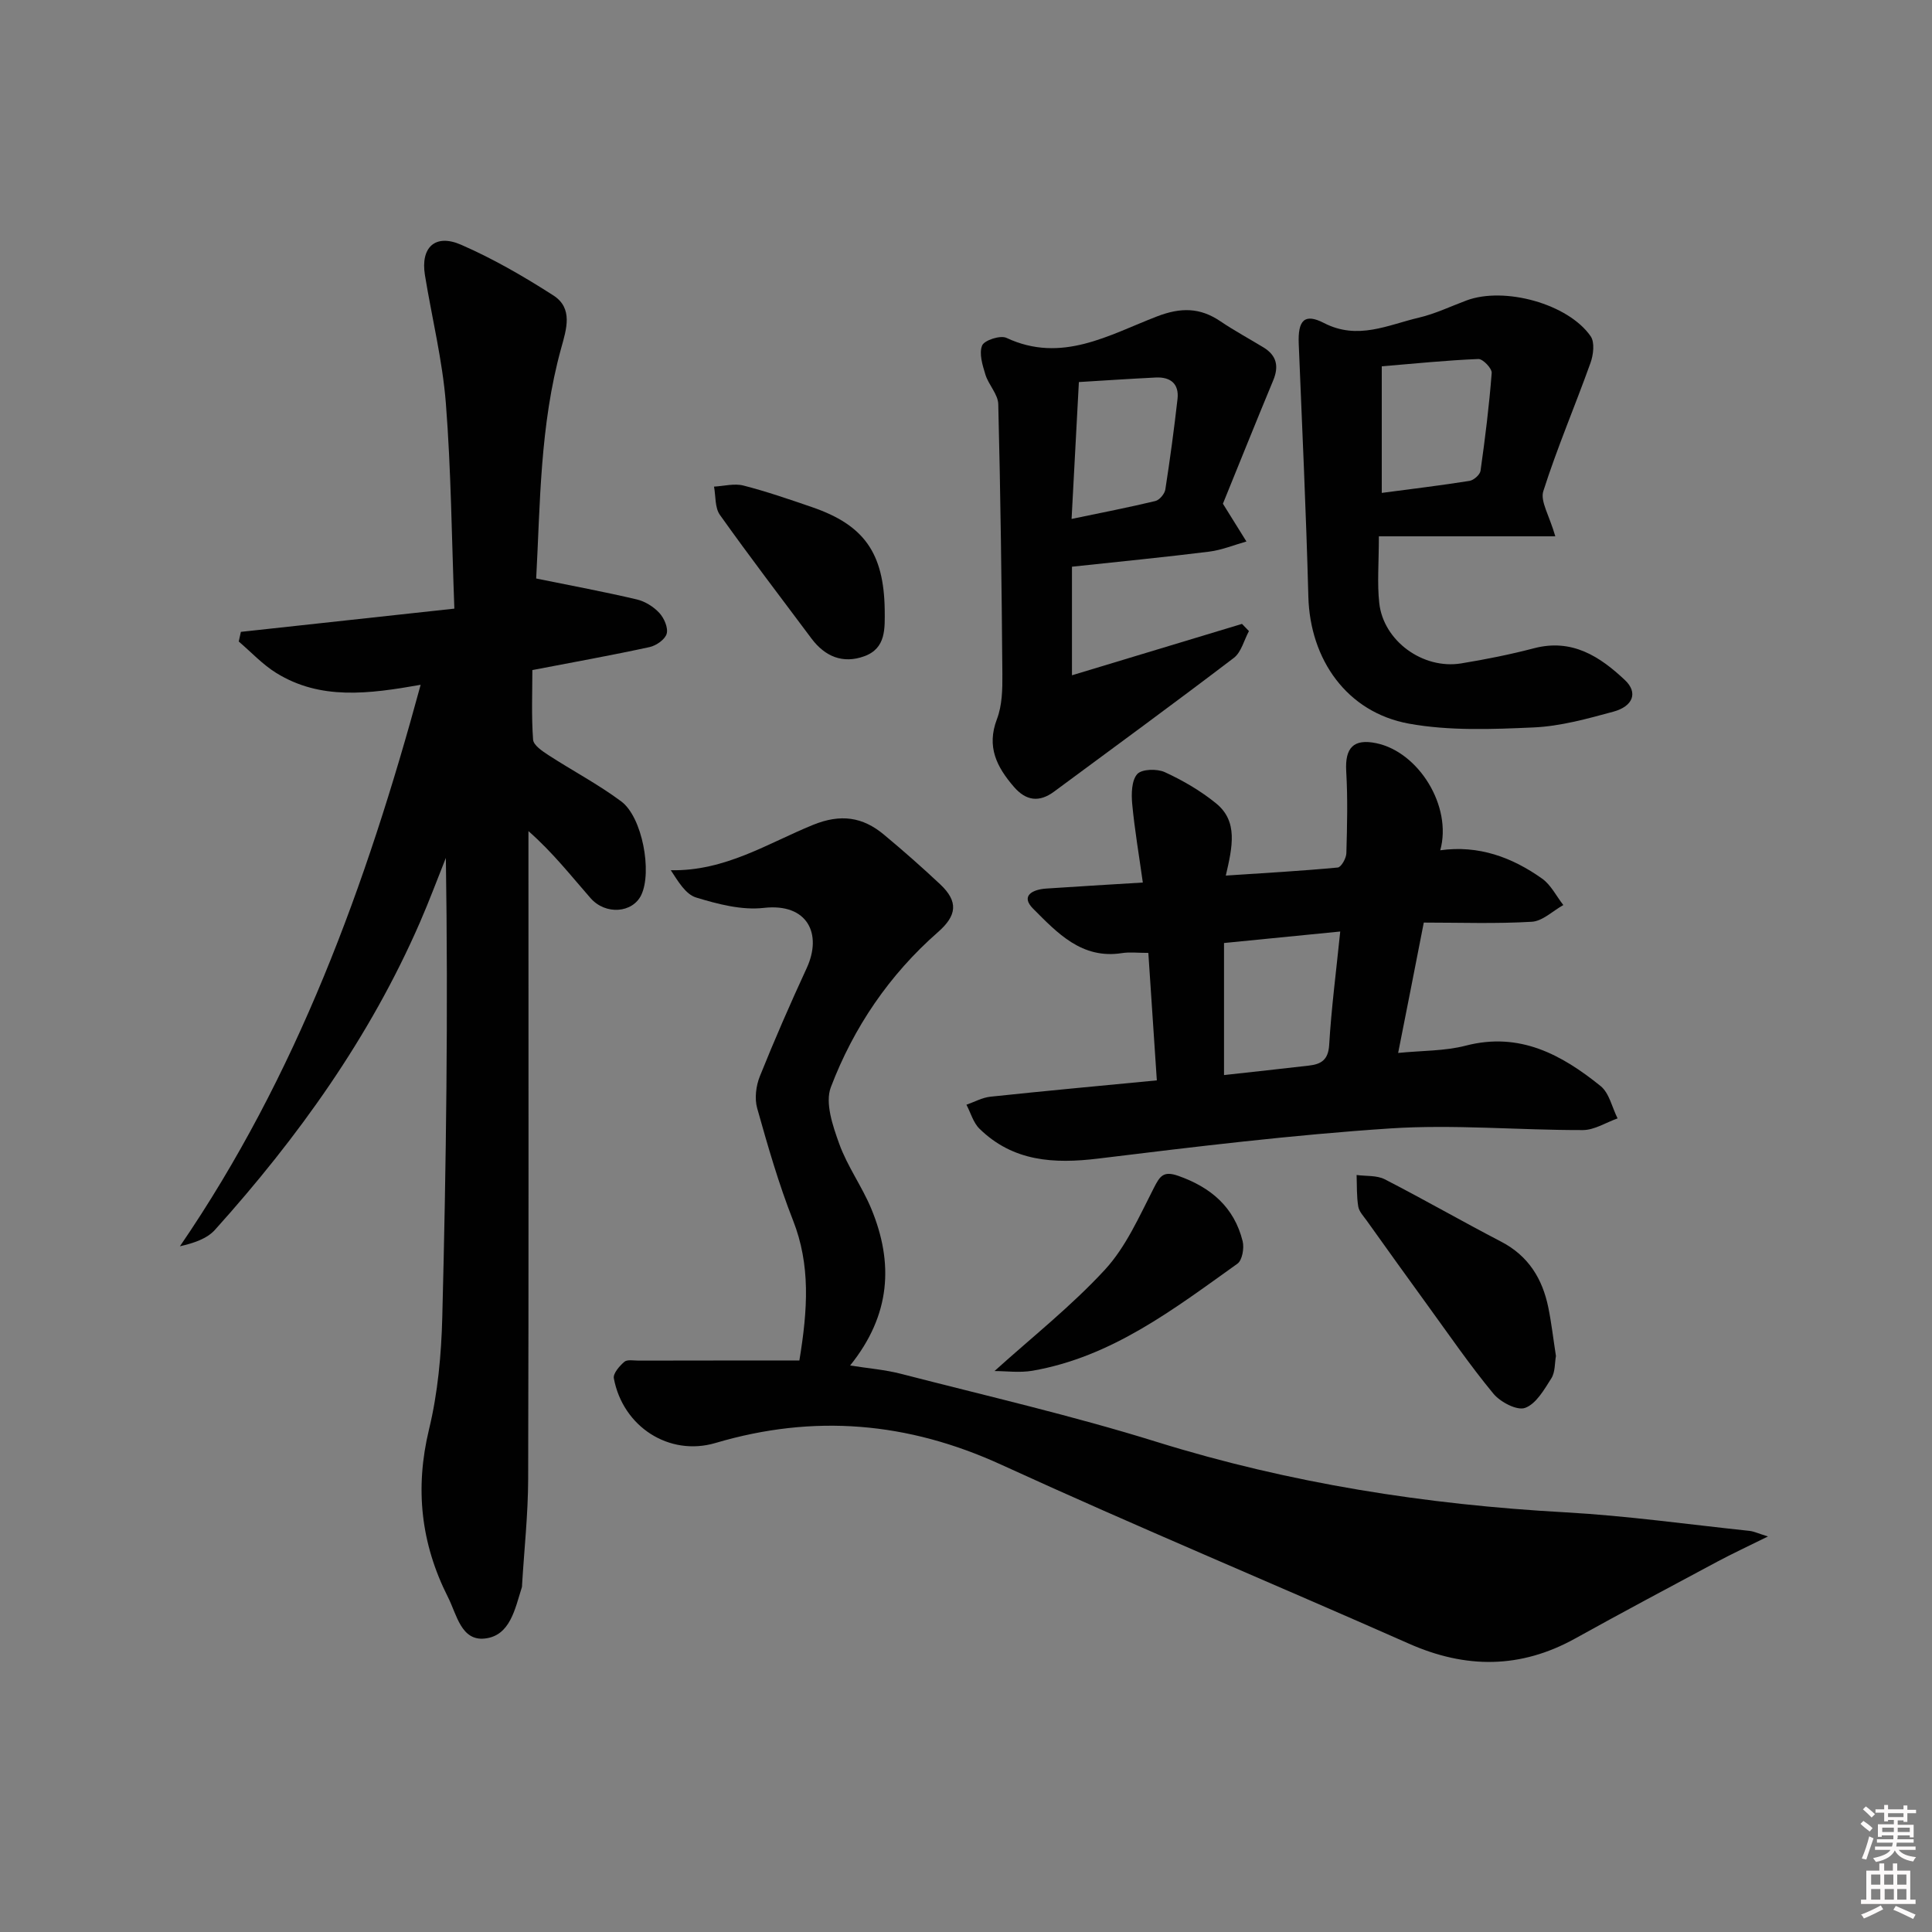
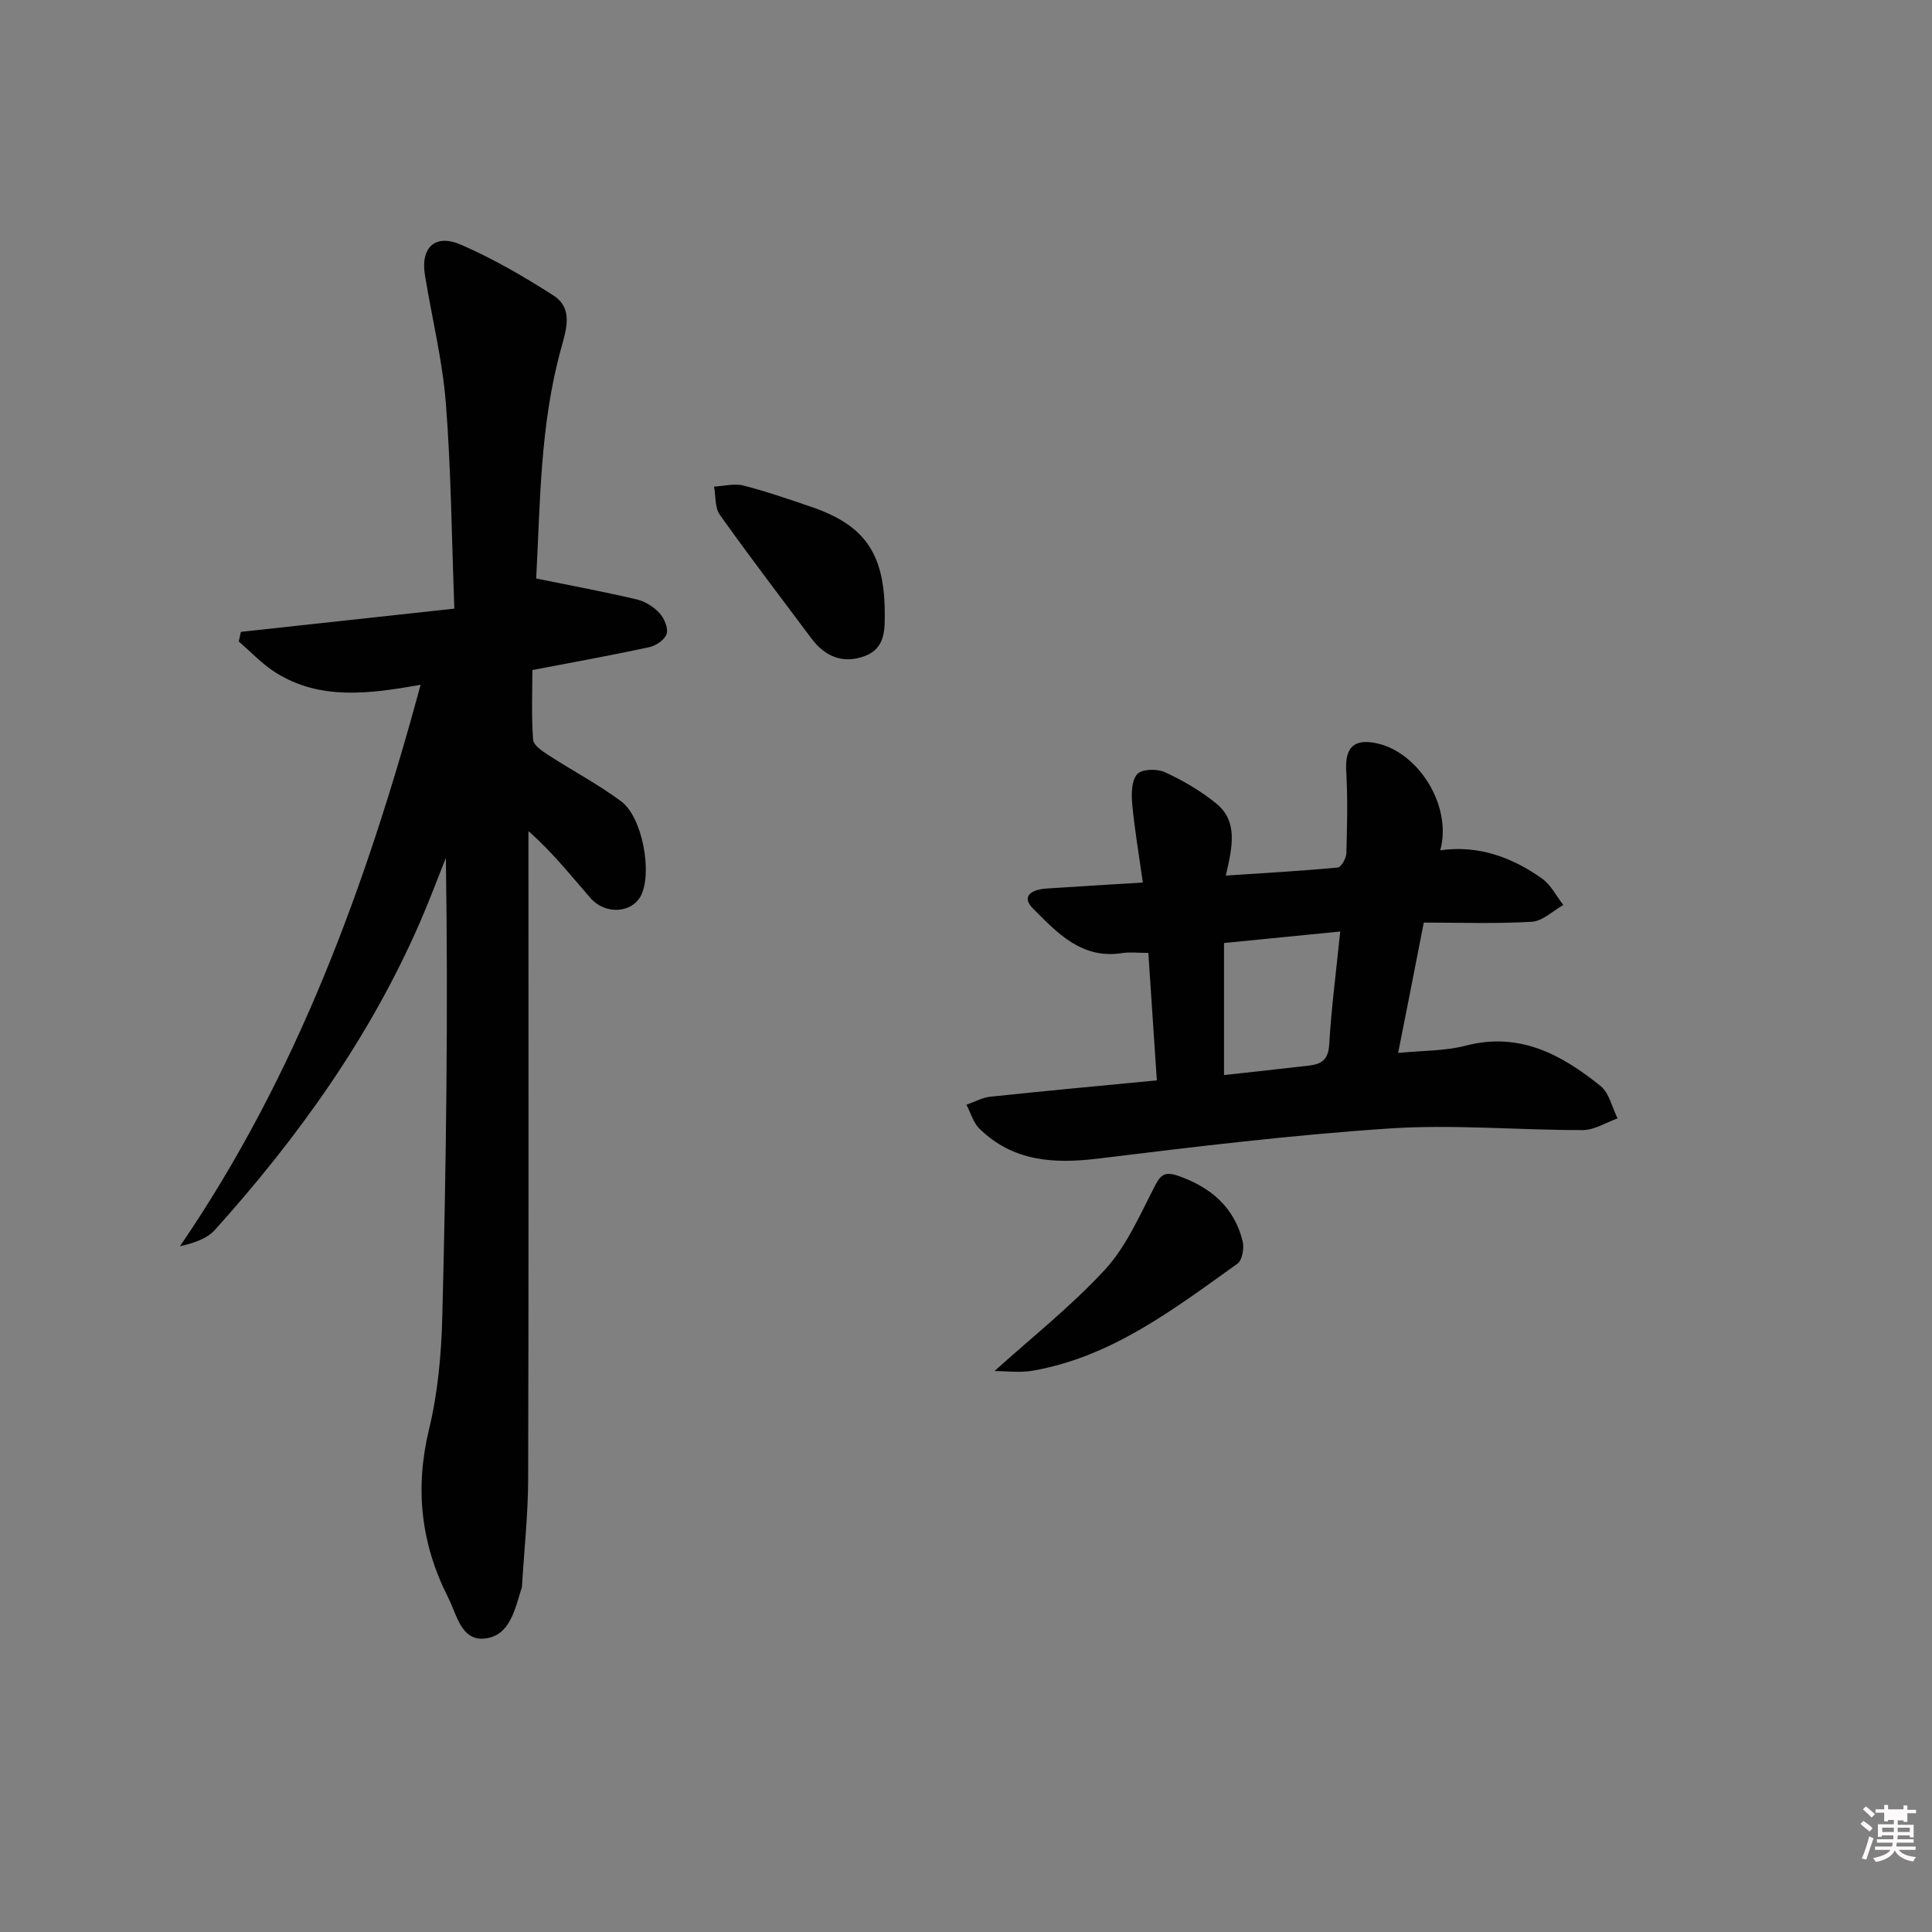
<svg xmlns="http://www.w3.org/2000/svg" enable-background="new 0 0 400 400" viewBox="0 0 400 400">
  <rect x="0" y="0" width="400" height="400" fill="#808080" stroke="none" />
-   <path d="m385.2 377.6.6-.6c.6.4 1.3.9 1.9 1.5l-.6.7c-.8-.6-1.4-1.1-1.9-1.6zm.3 7.1c.6-1.4 1.1-2.9 1.5-4.5.3.1.6.3.9.4-.5 1.4-1 2.9-1.5 4.4l-.9-.2zm.2-10.1.6-.6c.7.5 1.3 1.1 1.9 1.6l-.7.7c-.6-.6-1.2-1.2-1.8-1.7zm8.4-.8h.8v.9h1.8v.7h-1.8v1.8h-.8v-.3h-1.2v.9h3.3v2.6h-.8v-.4h-2.5c0 .3 0 .6-.1.8h3.4v.7h-3.5c0 .3-.1.6-.1.8h4v.7h-3.5c.7.9 1.9 1.3 3.6 1.5-.2.2-.4.5-.6.9-1.9-.3-3.2-1.1-3.8-2.3-.5 1.1-1.8 2-3.9 2.4-.2-.3-.4-.5-.6-.8 1.9-.4 3.1-.9 3.6-1.7h-3.2v-.7h3.5c.1-.2.1-.5.2-.8h-3.3v-.7h3.4c0-.2 0-.5 0-.8h-2.4v.3h-.8v-2.6h3.3v-.9h-1.2v.3h-.8v-1.8h-1.8v-.7h1.8v-.9h.8v.9h3.2zm-4.4 5.5h2.4c0-.3 0-.6 0-.9h-2.4zm1.2-3.1h3.2v-.8h-3.2zm4.4 2.2h-2.4v.9h2.5v-.9z" fill="#fcfafa" />
-   <path d="m389.2 385.8h.9v1.5h1.8v-1.5h.9v1.5h2.7v6h1.1v.9h-11.3v-.9h1.1v-6h2.7v-1.5zm.2 8.7.5.8c-1.2.6-2.5 1.3-4 1.9-.2-.3-.3-.6-.6-.8 1.6-.6 3-1.3 4.1-1.9zm-2-4.3h1.9v-2.1h-1.9zm0 3.1h1.9v-2.2h-1.9zm2.7-3.1h1.9v-2.1h-1.9zm.1 3.1h1.9v-2.2h-1.9zm2.3 1.3c1.4.6 2.7 1.2 4.1 1.8l-.5.9c-1.5-.7-2.8-1.4-4.1-1.9zm2.2-6.5h-1.9v2.1h1.9zm-1.9 5.2h1.9v-2.2h-1.9z" fill="#fcfafa" />
+   <path d="m385.2 377.6.6-.6c.6.4 1.3.9 1.9 1.5l-.6.7c-.8-.6-1.4-1.1-1.9-1.6zm.3 7.1c.6-1.4 1.1-2.9 1.5-4.5.3.1.6.3.9.4-.5 1.4-1 2.9-1.5 4.4l-.9-.2zm.2-10.1.6-.6c.7.5 1.3 1.1 1.9 1.6l-.7.7c-.6-.6-1.2-1.2-1.8-1.7zm8.4-.8h.8v.9h1.8v.7h-1.8v1.8h-.8v-.3h-1.2v.9h3.3v2.6h-.8v-.4h-2.5c0 .3 0 .6-.1.8h3.4v.7h-3.5c0 .3-.1.6-.1.8h4v.7h-3.5c.7.9 1.9 1.3 3.6 1.5-.2.2-.4.5-.6.9-1.9-.3-3.2-1.1-3.8-2.3-.5 1.1-1.8 2-3.9 2.4-.2-.3-.4-.5-.6-.8 1.9-.4 3.1-.9 3.6-1.7h-3.2v-.7h3.5c.1-.2.1-.5.2-.8h-3.3v-.7h3.4c0-.2 0-.5 0-.8h-2.4v.3h-.8v-2.6h3.3v-.9h-1.2v.3h-.8v-1.8h-1.8v-.7h1.8v-.9h.8v.9h3.2zm-4.4 5.5h2.4c0-.3 0-.6 0-.9h-2.4zm1.2-3.1h3.2h-3.2zm4.4 2.2h-2.4v.9h2.5v-.9z" fill="#fcfafa" />
  <g fill="#010101">
    <path d="m87.09 141.78c-10.79 1.91-20.76 3.2-29.88-2.44-2.85-1.76-5.2-4.32-7.78-6.52.15-.67.29-1.34.44-2 14.43-1.57 28.85-3.14 44.2-4.81-.56-14.69-.67-28.65-1.76-42.53-.7-8.89-2.89-17.67-4.33-26.51-.94-5.73 2.1-8.65 7.48-6.3 6.64 2.89 12.99 6.57 19.1 10.49 4.14 2.66 2.72 6.97 1.63 10.91-4.44 16-4.34 32.44-5.18 47.7 7.45 1.52 14.19 2.77 20.85 4.34 1.69.4 3.45 1.5 4.64 2.78.99 1.07 1.87 3.07 1.53 4.31-.32 1.18-2.16 2.47-3.54 2.77-7.78 1.69-15.62 3.1-24.27 4.76 0 4.58-.21 9.51.15 14.41.08 1.15 1.92 2.38 3.19 3.21 4.99 3.24 10.31 6.03 15.07 9.58 4.36 3.25 6.42 14.57 4.14 19.36-1.78 3.74-7.38 4.22-10.51.65-4.03-4.6-7.79-9.42-12.85-13.87v5.68c0 42.82.06 85.64-.06 128.46-.02 7.3-.82 14.6-1.26 21.9-.01.17.01.34-.04.5-1.42 4.43-2.39 10.06-7.68 10.63-4.91.53-5.8-4.98-7.62-8.56-5.62-11.11-6.88-22.52-3.92-34.77 1.82-7.52 2.54-15.44 2.74-23.2.81-31.62 1.23-63.24.74-95.09-1.78 4.45-3.45 8.95-5.37 13.35-10.34 23.75-25.21 44.5-42.43 63.65-1.66 1.85-4.38 2.75-7.26 3.41 24.23-35.42 38.55-74.67 49.84-116.25z" />
-     <path d="m165.5 281.68c1.75-10.6 2.32-19.8-1.32-29.04-2.97-7.55-5.22-15.39-7.42-23.21-.56-2.01-.24-4.62.56-6.6 3.03-7.55 6.29-15.01 9.7-22.4 3.26-7.06.19-13.49-8.89-12.46-4.56.52-9.51-.78-14.01-2.15-2.19-.67-3.76-3.4-5.24-5.65 11.25.23 20.09-5.58 29.43-9.38 5.71-2.33 10.29-1.68 14.72 2.03 3.96 3.3 7.84 6.71 11.6 10.24 3.86 3.62 3.48 6.5-.45 9.94-10.06 8.82-17.45 19.71-22.16 32.09-1.24 3.25.4 8.03 1.74 11.74 1.68 4.66 4.71 8.81 6.62 13.4 4.65 11.23 4.08 21.98-4.37 32.48 3.75.6 7.25.87 10.59 1.74 17.66 4.56 35.47 8.65 52.86 14.07 27.62 8.59 55.81 13 84.6 14.59 12.75.71 25.43 2.5 38.14 3.84.9.09 1.77.52 3.84 1.16-4.2 2.08-7.42 3.57-10.54 5.24-9.81 5.25-19.64 10.48-29.37 15.88-11.34 6.29-22.67 6.28-34.43 1.07-28.1-12.43-56.47-24.26-84.4-37.05-19.37-8.87-38.81-10.52-59.15-4.5-9.6 2.84-19.19-3.36-21.06-13.38-.19-1 1.16-2.55 2.17-3.42.6-.52 1.92-.25 2.91-.25 10.97-.03 21.92-.02 33.33-.02z" />
    <path d="m237.75 197.29c-2.2 0-3.87-.21-5.46.04-8.32 1.31-13.39-4.19-18.38-9.18-2.71-2.71-.08-3.99 2.66-4.18 6.28-.43 12.56-.79 20.04-1.25-.79-5.66-1.7-10.95-2.2-16.28-.19-2.08-.14-4.84 1.04-6.17.94-1.06 4.12-1.14 5.72-.4 3.74 1.72 7.42 3.86 10.61 6.46 4.57 3.72 3.4 8.95 2.01 14.95 8.14-.54 15.68-.96 23.18-1.67.71-.07 1.75-1.91 1.78-2.95.16-5.66.3-11.33-.03-16.98-.28-4.85 1.5-6.79 6.22-5.81 8.78 1.82 15.77 13.07 13.25 22.17 7.96-1.11 14.88 1.46 21.09 5.87 1.83 1.3 2.94 3.62 4.39 5.47-2.17 1.21-4.28 3.32-6.51 3.46-7.42.44-14.88.17-22.38.17-1.09 5.57-1.91 9.78-2.74 13.99-.8 4.07-1.61 8.14-2.57 13 4.98-.5 9.65-.38 14-1.51 11.13-2.89 19.83 1.84 27.91 8.36 1.8 1.45 2.38 4.42 3.52 6.7-2.39.85-4.78 2.41-7.18 2.42-13.31.03-26.67-1.21-39.9-.34-20.2 1.33-40.33 3.78-60.44 6.24-9.2 1.12-17.64.62-24.59-6.18-1.29-1.26-1.82-3.3-2.7-4.97 1.65-.57 3.27-1.48 4.96-1.66 11.23-1.19 22.48-2.23 34.46-3.38-.58-8.69-1.15-17.2-1.76-26.39zm39.73-4.43c-8.66.86-16.33 1.61-24.06 2.38v27.34c6.12-.68 11.85-1.29 17.58-1.96 2.5-.29 4-1.15 4.19-4.26.45-7.56 1.43-15.08 2.29-23.5z" />
-     <path d="m322.01 111.04c-12.13 0-24.12 0-36.53 0 0 5.53-.37 9.71.08 13.8.85 7.85 9.03 13.8 16.96 12.51 5.07-.83 10.13-1.84 15.1-3.14 7.85-2.05 13.62 1.7 18.82 6.61 2.72 2.57 1.7 5.41-2.43 6.53-5.42 1.47-10.98 3.02-16.54 3.26-8.58.38-17.4.73-25.78-.79-12.83-2.34-20.47-13.27-20.81-26.31-.46-17.45-1.28-34.88-1.99-52.32-.2-4.84 1.16-6.41 5.21-4.32 7.01 3.62 13.24.4 19.68-1.11 3.37-.79 6.56-2.33 9.83-3.55 7.83-2.93 21.05.67 25.72 7.41.87 1.25.57 3.83-.03 5.5-3.18 8.88-6.91 17.58-9.77 26.56-.68 2.09 1.24 5.03 2.48 9.36zm-35.93-8.99c6.08-.81 12.14-1.53 18.17-2.49.88-.14 2.17-1.28 2.28-2.1.95-6.73 1.79-13.48 2.31-20.25.07-.93-1.83-2.92-2.76-2.88-6.51.26-13.01.93-20 1.51z" />
-     <path d="m253.19 104.29c2.05 3.28 3.46 5.55 4.87 7.82-2.56.72-5.09 1.77-7.7 2.1-9.22 1.15-18.46 2.05-28.42 3.12v22.48c12.3-3.72 23.75-7.18 35.2-10.64.48.5.96.99 1.44 1.49-1.02 1.88-1.58 4.37-3.13 5.55-12.3 9.37-24.78 18.49-37.22 27.69-3.07 2.27-5.8 1.92-8.31-.99-3.53-4.09-5.71-8.27-3.52-14.01 1.09-2.85 1.16-6.21 1.13-9.34-.15-18.63-.38-37.26-.85-55.88-.05-2.06-2.01-4-2.66-6.12-.6-1.95-1.36-4.38-.68-6.03.45-1.09 3.78-2.17 5.03-1.58 11.44 5.36 21.24-.62 31.18-4.44 4.89-1.88 8.87-1.87 13.11 1 2.89 1.96 5.97 3.61 8.95 5.43 2.72 1.67 3.21 3.91 1.98 6.85-3.67 8.82-7.22 17.7-10.4 25.5zm-31.33 3.15c6.38-1.33 11.9-2.4 17.35-3.71.85-.21 1.92-1.48 2.06-2.39.97-6.22 1.81-12.46 2.52-18.72.36-3.17-1.46-4.61-4.51-4.46-5.25.26-10.5.61-15.91.94-.52 9.51-.99 18.4-1.51 28.34z" />
-     <path d="m322.14 280.74c-.26 1.42-.13 3.31-.94 4.61-1.48 2.34-3.16 5.31-5.45 6.14-1.67.61-5.13-1.21-6.57-2.96-4.86-5.88-9.19-12.2-13.69-18.39-4.2-5.78-8.36-11.59-12.51-17.4-.67-.94-1.6-1.9-1.77-2.95-.35-2.14-.26-4.34-.34-6.52 1.96.27 4.17.04 5.83.89 8.1 4.16 16.01 8.71 24.09 12.91 5.64 2.93 8.55 7.67 9.77 13.62.66 3.23 1.03 6.53 1.58 10.05z" />
    <path d="m205.9 283.86c7.66-6.92 15.87-13.4 22.87-20.99 4.35-4.73 7.1-11.02 10.09-16.86 1.28-2.5 1.97-3.65 5.07-2.57 6.77 2.38 11.6 6.49 13.35 13.55.35 1.42-.09 3.94-1.09 4.65-13.11 9.35-25.97 19.3-42.45 22.16-2.66.45-5.46.06-7.84.06z" />
    <path d="m183.17 126.2c.02 3.86.33 8.01-4.23 9.67-4.44 1.61-8.14.06-10.94-3.68-6.36-8.51-12.81-16.95-18.96-25.6-1.05-1.48-.84-3.87-1.21-5.84 2.04-.11 4.21-.71 6.1-.22 4.8 1.23 9.51 2.86 14.2 4.47 10.78 3.7 14.85 9.49 15.04 21.2z" />
  </g>
</svg>